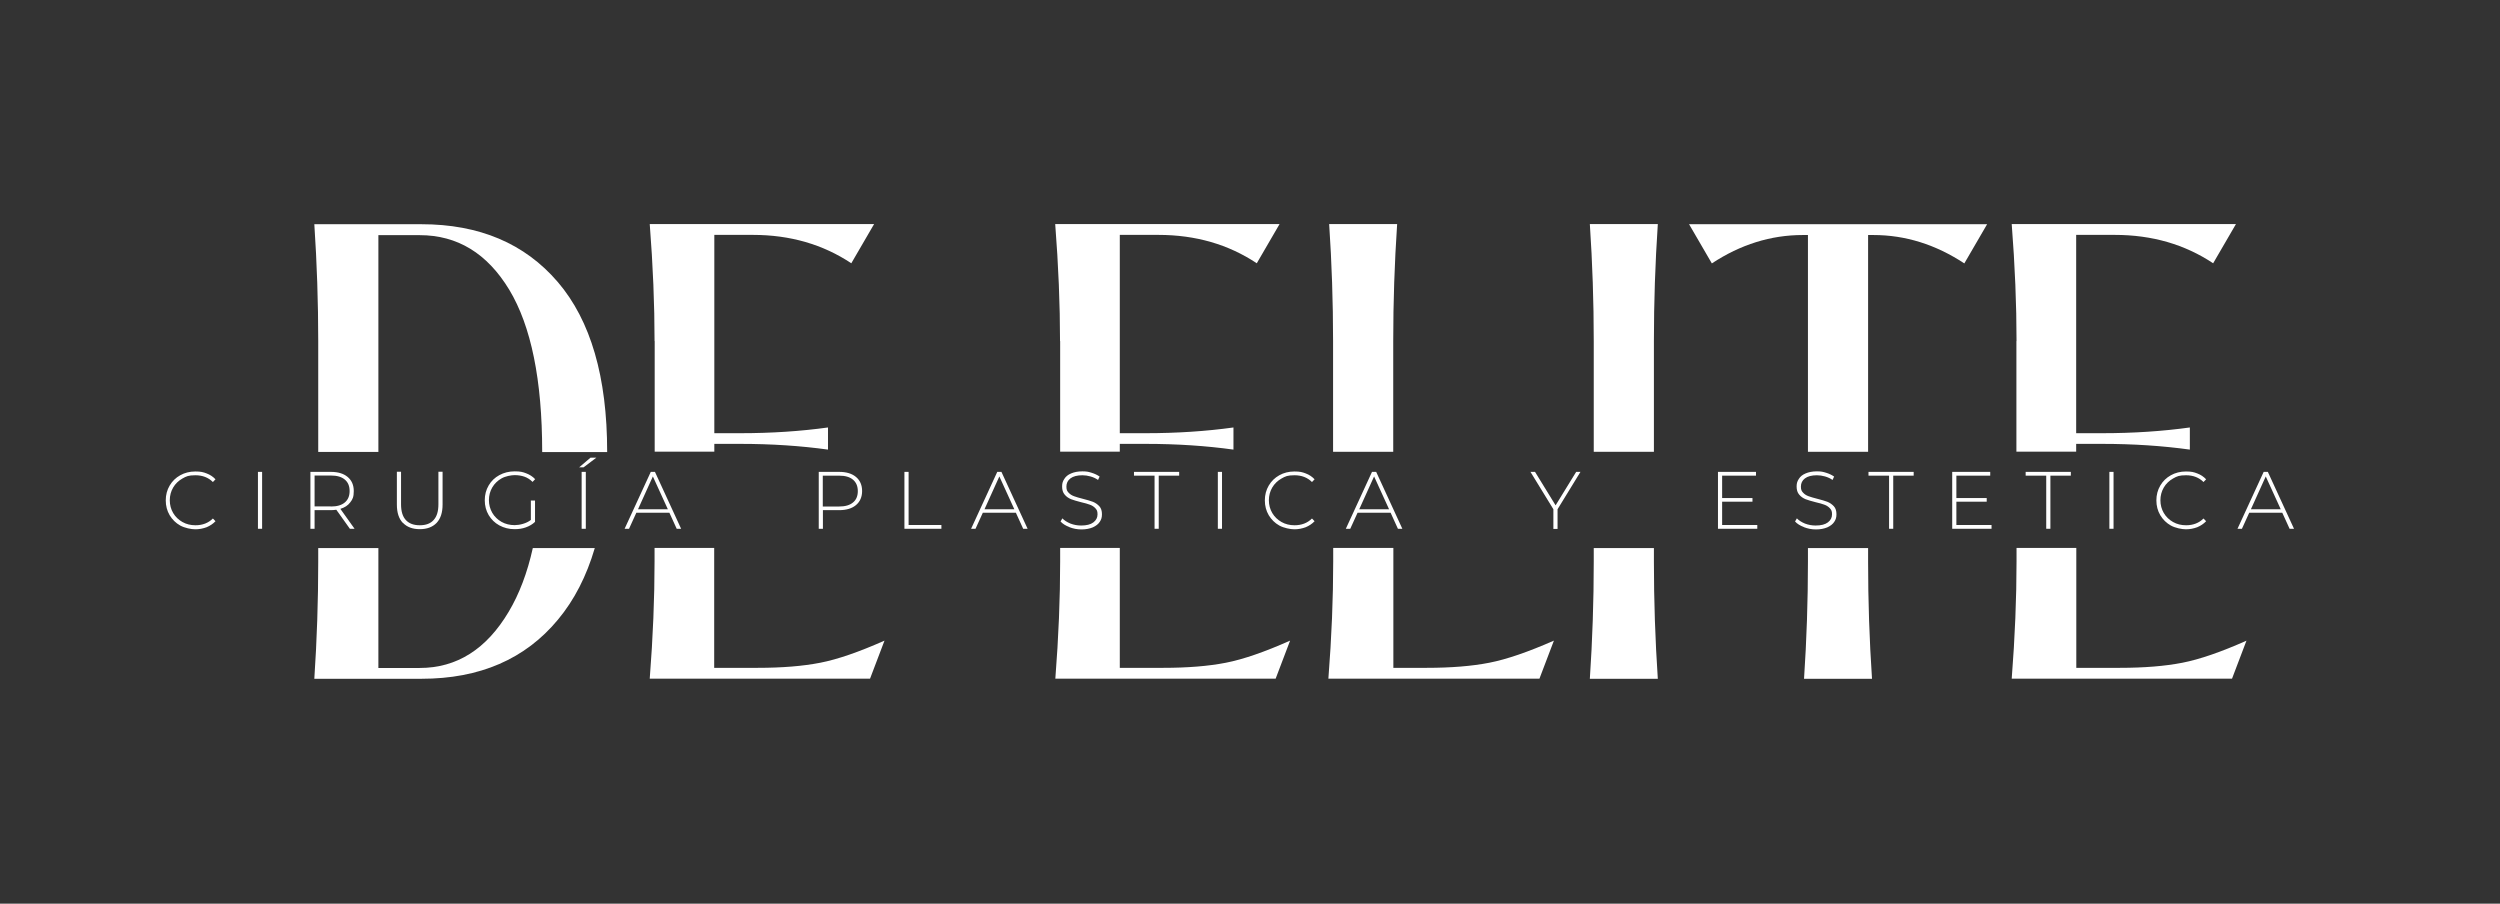
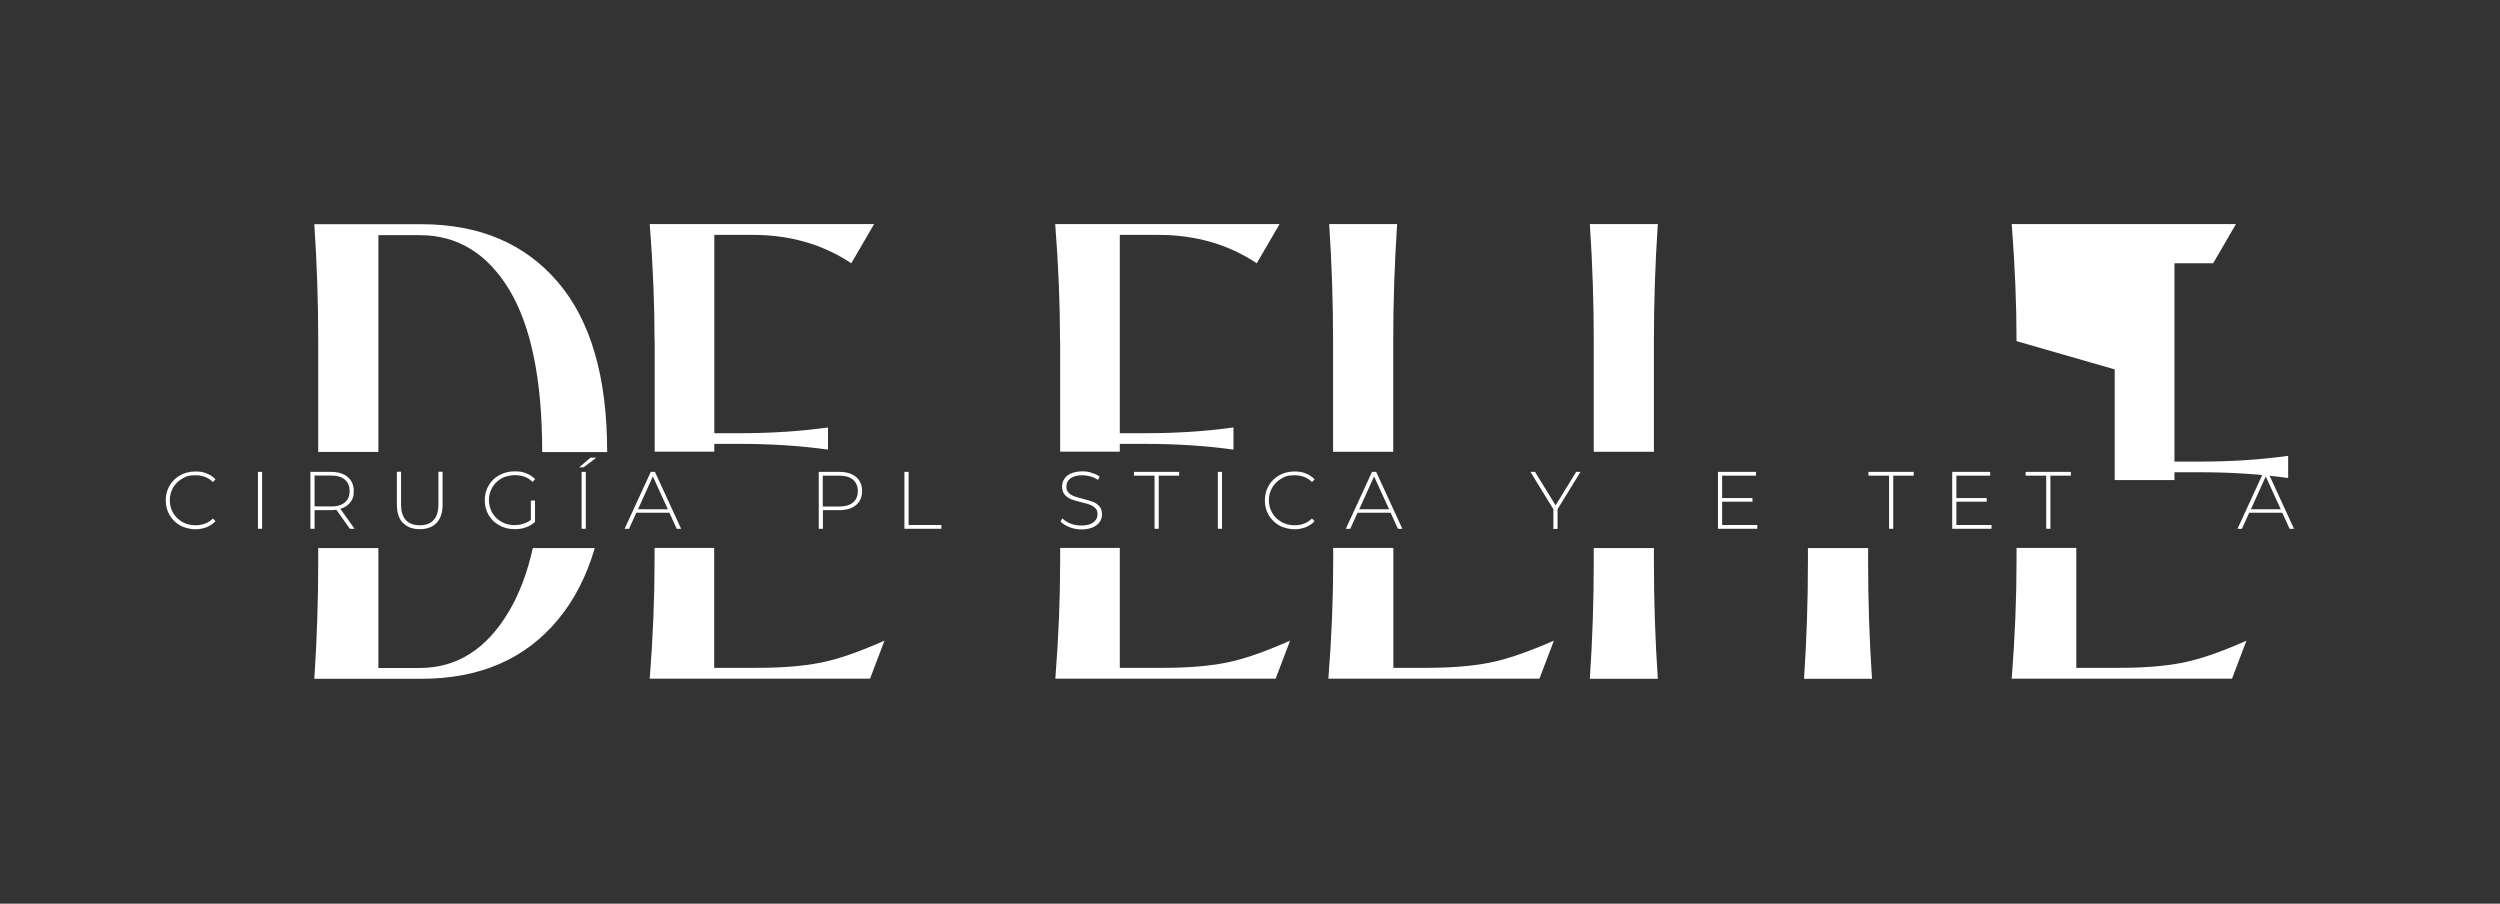
<svg xmlns="http://www.w3.org/2000/svg" id="Capa_1" data-name="Capa 1" width="1920" height="694" version="1.1" viewBox="0 0 1920 694">
  <rect x="0" y="0" width="1920" height="694" fill="#333333" stroke="none" />
  <defs>
    <style> .cls-1 { fill: #fff; stroke-width: 0px; } </style>
  </defs>
  <g>
    <path class="cls-1" d="M428.3,216.5c-25.3-29.5-60.2-44.3-104.7-44.3h-82.2c2,30,3,59.9,3,89.9v85h46.2v-166.5h31.7c29,0,51.9,14,68.8,41.9,16.8,27.9,25.3,69.4,25.3,124.4v.3h49.9v-.3c0-57.3-12.6-100.7-37.9-130.3ZM409.2,420.9c-4.2,19-10.4,35.3-18.5,48.9-17.1,28.8-39.9,43.2-68.4,43.2h-31.7v-92.1h-46.2v10.5c0,30-1,59.9-3,89.9h82.3c44.7,0,79.7-15.1,104.8-45.4,12.6-15.1,22-33.5,28.3-55h-47.6Z" />
    <path class="cls-1" d="M502.7,262c0-27.9-1.2-57.9-3.7-89.9h172.3l-17.5,30.1c-21.8-14.5-47-21.8-75.5-21.8h-29.7v152.3h19.9c24,0,46.5-1.5,67.4-4.4v17c-20.9-2.9-43.4-4.4-67.4-4.4h-19.9v6h-45.8v-85Z" />
    <path class="cls-1" d="M679.3,492l-11.1,29.2h-169.2c2.5-32,3.7-62,3.7-89.9v-10.5h45.8v92.1h33.4c18.7,0,34.7-1.3,48-3.9,13.4-2.6,29.8-8.3,49.4-17Z" />
    <path class="cls-1" d="M814.1,262c0-27.9-1.2-57.9-3.7-89.9h172.3l-17.5,30.1c-21.8-14.5-47-21.8-75.5-21.8h-29.7v152.3h19.9c24,0,46.5-1.5,67.4-4.4v17c-20.9-2.9-43.4-4.4-67.4-4.4h-19.9v6h-45.8v-85Z" />
    <path class="cls-1" d="M990.8,492l-11.1,29.2h-169.2c2.5-32,3.7-62,3.7-89.9v-10.5h45.8v92.1h33.4c18.7,0,34.7-1.3,48-3.9,13.4-2.6,29.8-8.3,49.4-17Z" />
    <path class="cls-1" d="M1023.8,262c0-30-1-59.9-3-89.9h52.2c-2,30-3,59.9-3,89.9v85h-46.2v-85Z" />
    <path class="cls-1" d="M1193.4,492l-11.1,29.2h-162.1c2.5-32,3.7-62,3.7-89.9v-10.5h46.2v92.1h25.6c18.7,0,34.7-1.3,48-3.9,13.4-2.6,29.9-8.3,49.7-17Z" />
    <path class="cls-1" d="M1270.2,431.4c0,30,1,59.9,3,89.9h-52.2c2-30,3-59.9,3-89.9v-10.5h46.2v10.5Z" />
    <path class="cls-1" d="M1224,262c0-30-1-59.9-3-89.9h52.2c-2,30-3,59.9-3,89.9v85h-46.2v-85Z" />
    <path class="cls-1" d="M1434.7,431.4c0,30,1,59.9,3,89.9h-52.2c2-30,3-59.9,3-89.9v-10.5h46.2v10.5Z" />
-     <path class="cls-1" d="M1526.1,172.2l-17.5,30.1c-22-14.5-45.3-21.8-69.8-21.8h-4.1v166.5h-46.2v-166.5h-4c-24.5,0-47.8,7.3-69.8,21.8l-17.5-30.1h228.9Z" />
-     <path class="cls-1" d="M1548.7,262c0-27.9-1.2-57.9-3.7-89.9h172.2l-17.5,30.1c-21.8-14.5-47-21.8-75.5-21.8h-29.7v152.3h19.9c24,0,46.5-1.5,67.4-4.4v17c-20.9-2.9-43.4-4.4-67.4-4.4h-19.9v6h-45.9v-85Z" />
+     <path class="cls-1" d="M1548.7,262c0-27.9-1.2-57.9-3.7-89.9h172.2l-17.5,30.1h-29.7v152.3h19.9c24,0,46.5-1.5,67.4-4.4v17c-20.9-2.9-43.4-4.4-67.4-4.4h-19.9v6h-45.9v-85Z" />
    <path class="cls-1" d="M1725.3,492l-11.1,29.2h-169.2c2.5-32,3.7-62,3.7-89.9v-10.5h45.9v92.1h33.4c18.7,0,34.7-1.3,48-3.9,13.4-2.6,29.8-8.3,49.4-17Z" />
  </g>
  <g>
    <path class="cls-1" d="M138.4,403.6c-3.4-1.9-6.1-4.6-8.1-7.9-2-3.4-3-7.2-3-11.4s1-8,3-11.4c2-3.4,4.7-6,8.1-7.9s7.3-2.9,11.6-2.9,6.1.5,8.7,1.5c2.7,1,4.9,2.5,6.8,4.5l-2,2.1c-3.5-3.5-8-5.2-13.4-5.2s-7,.8-10,2.5c-3,1.7-5.4,4-7.1,6.9-1.7,2.9-2.6,6.2-2.6,9.8s.9,6.9,2.6,9.8c1.7,2.9,4.1,5.2,7.1,6.9,3,1.7,6.3,2.5,10,2.5,5.4,0,9.9-1.7,13.4-5.2l2,2.1c-1.9,2-4.2,3.5-6.8,4.6-2.7,1-5.6,1.6-8.7,1.6s-8.2-1-11.6-2.9h0Z" />
    <path class="cls-1" d="M198.1,362.4h3.2v43.7h-3.2v-43.7Z" />
    <path class="cls-1" d="M268.7,406.1l-10.4-14.6c-1.5.2-3,.3-4.2.3h-12.5v14.3h-3.2v-43.7h15.7c5.5,0,9.8,1.3,12.9,3.9,3.1,2.6,4.7,6.2,4.7,10.8s-.9,6.4-2.7,8.7c-1.8,2.4-4.3,4-7.6,5l10.9,15.3h-3.6ZM254.1,389c4.7,0,8.2-1,10.7-3.1,2.5-2.1,3.7-5,3.7-8.8s-1.2-6.7-3.7-8.8c-2.5-2.1-6-3.1-10.7-3.1h-12.5v23.7h12.5Z" />
    <path class="cls-1" d="M309.4,401.6c-3.1-3.2-4.6-7.9-4.6-14.1v-25.2h3.2v25c0,5.4,1.2,9.4,3.7,12.1,2.5,2.7,6,4,10.7,4s8.2-1.3,10.6-4c2.5-2.7,3.7-6.7,3.7-12.1v-25h3.2v25.2c0,6.2-1.5,10.8-4.6,14.1-3.1,3.2-7.4,4.8-12.9,4.8s-9.8-1.6-12.9-4.8h0Z" />
    <path class="cls-1" d="M407.8,384.4h3.1v16.4c-1.9,1.8-4.2,3.2-7,4.2-2.7,1-5.6,1.4-8.7,1.4-4.3,0-8.2-1-11.7-2.9-3.5-1.9-6.2-4.6-8.2-7.9-2-3.4-3-7.2-3-11.4s1-8,3-11.4c2-3.4,4.7-6,8.2-7.9,3.5-1.9,7.4-2.9,11.8-2.9s6.2.5,8.8,1.5c2.7,1,5,2.5,6.9,4.5l-2,2.1c-1.8-1.8-3.9-3.2-6.2-4-2.3-.8-4.8-1.2-7.5-1.2s-7.1.8-10.1,2.5c-3,1.7-5.4,4-7.1,6.9-1.7,2.9-2.6,6.2-2.6,9.8s.9,6.8,2.6,9.8c1.7,2.9,4.1,5.2,7.1,6.9,3,1.7,6.4,2.5,10.1,2.5s9.1-1.3,12.4-4v-15.1h0Z" />
    <path class="cls-1" d="M453.5,351.5h4.5l-9.8,7.4h-3.4l8.7-7.4h0ZM446.7,362.4h3.2v43.7h-3.2v-43.7Z" />
    <path class="cls-1" d="M514.1,393.8h-25.4l-5.6,12.3h-3.4l20.1-43.7h3.2l20.1,43.7h-3.4l-5.6-12.3h0ZM512.9,391.1l-11.5-25.2-11.4,25.2h22.9,0Z" />
    <path class="cls-1" d="M657.4,366.3c3.1,2.6,4.7,6.2,4.7,10.8s-1.6,8.2-4.7,10.8c-3.1,2.6-7.4,3.9-12.9,3.9h-12.5v14.3h-3.2v-43.7h15.7c5.5,0,9.8,1.3,12.9,3.9h0ZM655.1,385.9c2.5-2,3.7-5,3.7-8.7s-1.2-6.7-3.7-8.8c-2.5-2.1-6-3.1-10.7-3.1h-12.5v23.7h12.5c4.7,0,8.2-1,10.7-3.1Z" />
    <path class="cls-1" d="M694.6,362.4h3.2v40.8h25.2v2.9h-28.4v-43.7Z" />
-     <path class="cls-1" d="M780.2,393.8h-25.4l-5.6,12.3h-3.4l20.1-43.7h3.2l20.1,43.7h-3.4l-5.6-12.3h0ZM779,391.1l-11.5-25.2-11.4,25.2h22.9,0Z" />
    <path class="cls-1" d="M821.3,404.8c-2.9-1.1-5.2-2.5-6.8-4.3l1.4-2.4c1.5,1.6,3.6,2.9,6.2,4,2.6,1,5.3,1.5,8.2,1.5,4.2,0,7.3-.8,9.4-2.4,2.1-1.6,3.2-3.6,3.2-6.2s-.6-3.5-1.7-4.7c-1.1-1.2-2.5-2.1-4.2-2.7-1.7-.6-3.9-1.3-6.7-1.9-3.2-.8-5.8-1.6-7.7-2.3-1.9-.8-3.6-1.9-4.9-3.5-1.4-1.6-2-3.7-2-6.3s.6-4.1,1.7-5.8c1.1-1.8,2.8-3.2,5.2-4.2,2.3-1,5.2-1.6,8.7-1.6s4.8.4,7.1,1.1c2.3.7,4.4,1.7,6.1,2.9l-1.2,2.6c-1.7-1.2-3.7-2.1-5.8-2.7-2.1-.6-4.2-.9-6.2-.9-4,0-7.1.8-9.2,2.4-2.1,1.6-3.1,3.7-3.1,6.3s.6,3.5,1.7,4.7c1.1,1.2,2.5,2.1,4.2,2.7,1.7.6,3.9,1.3,6.8,2,3.2.8,5.8,1.6,7.7,2.3,1.9.8,3.5,1.9,4.9,3.4,1.4,1.5,2,3.6,2,6.2s-.6,4.1-1.7,5.8c-1.1,1.7-2.9,3.1-5.3,4.2-2.4,1-5.3,1.6-8.7,1.6s-6.3-.6-9.2-1.7h0Z" />
    <path class="cls-1" d="M886.6,365.3h-15.7v-2.9h34.7v2.9h-15.7v40.8h-3.2v-40.8Z" />
    <path class="cls-1" d="M935.3,362.4h3.2v43.7h-3.2v-43.7Z" />
    <path class="cls-1" d="M982.5,403.6c-3.4-1.9-6.1-4.6-8.1-7.9-2-3.4-3-7.2-3-11.4s1-8,3-11.4c2-3.4,4.7-6,8.1-7.9,3.4-1.9,7.3-2.9,11.6-2.9s6.1.5,8.7,1.5c2.7,1,4.9,2.5,6.8,4.5l-2,2.1c-3.5-3.5-8-5.2-13.4-5.2s-7,.8-10,2.5c-3,1.7-5.4,4-7.1,6.9-1.7,2.9-2.6,6.2-2.6,9.8s.9,6.9,2.6,9.8c1.7,2.9,4.1,5.2,7.1,6.9,3,1.7,6.3,2.5,10,2.5,5.4,0,9.9-1.7,13.4-5.2l2,2.1c-1.9,2-4.2,3.5-6.8,4.6-2.7,1-5.6,1.6-8.7,1.6s-8.2-1-11.6-2.9h0Z" />
    <path class="cls-1" d="M1068,393.8h-25.4l-5.6,12.3h-3.4l20.1-43.7h3.2l20.1,43.7h-3.4l-5.6-12.3h0ZM1066.8,391.1l-11.5-25.2-11.4,25.2h22.9,0Z" />
    <path class="cls-1" d="M1196.2,391.1v15.1h-3.2v-15.1l-17.6-28.7h3.5l15.8,25.7,15.8-25.7h3.3l-17.6,28.7Z" />
    <path class="cls-1" d="M1349.6,403.2v2.9h-30.2v-43.7h29.2v2.9h-26v17.2h23.3v2.8h-23.3v17.9h27Z" />
-     <path class="cls-1" d="M1385.4,404.8c-2.9-1.1-5.2-2.5-6.8-4.3l1.4-2.4c1.5,1.6,3.6,2.9,6.2,4,2.6,1,5.3,1.5,8.2,1.5,4.2,0,7.3-.8,9.4-2.4,2.1-1.6,3.2-3.6,3.2-6.2s-.6-3.5-1.7-4.7c-1.1-1.2-2.5-2.1-4.2-2.7-1.7-.6-3.9-1.3-6.7-1.9-3.2-.8-5.8-1.6-7.7-2.3-1.9-.8-3.6-1.9-4.9-3.5-1.4-1.6-2-3.7-2-6.3s.6-4.1,1.7-5.8c1.1-1.8,2.8-3.2,5.2-4.2,2.3-1,5.2-1.6,8.7-1.6s4.8.4,7.1,1.1c2.3.7,4.4,1.7,6.1,2.9l-1.2,2.6c-1.7-1.2-3.7-2.1-5.8-2.7-2.1-.6-4.2-.9-6.2-.9-4,0-7.1.8-9.2,2.4-2.1,1.6-3.1,3.7-3.1,6.3s.6,3.5,1.7,4.7c1.1,1.2,2.5,2.1,4.2,2.7,1.7.6,3.9,1.3,6.8,2,3.2.8,5.8,1.6,7.7,2.3,1.9.8,3.5,1.9,4.9,3.4,1.4,1.5,2,3.6,2,6.2s-.6,4.1-1.7,5.8c-1.1,1.7-2.9,3.1-5.3,4.2-2.4,1-5.3,1.6-8.7,1.6s-6.3-.6-9.2-1.7h0Z" />
    <path class="cls-1" d="M1450.7,365.3h-15.7v-2.9h34.7v2.9h-15.7v40.8h-3.2v-40.8Z" />
    <path class="cls-1" d="M1529.5,403.2v2.9h-30.2v-43.7h29.2v2.9h-26v17.2h23.3v2.8h-23.3v17.9h27Z" />
    <path class="cls-1" d="M1571.4,365.3h-15.7v-2.9h34.7v2.9h-15.7v40.8h-3.2v-40.8Z" />
-     <path class="cls-1" d="M1620,362.4h3.2v43.7h-3.2v-43.7Z" />
-     <path class="cls-1" d="M1667.2,403.6c-3.4-1.9-6.1-4.6-8.1-7.9-2-3.4-3-7.2-3-11.4s1-8,3-11.4c2-3.4,4.7-6,8.1-7.9,3.4-1.9,7.3-2.9,11.6-2.9s6.1.5,8.7,1.5c2.7,1,4.9,2.5,6.8,4.5l-2,2.1c-3.5-3.5-8-5.2-13.4-5.2s-7,.8-10,2.5c-3,1.7-5.4,4-7.1,6.9-1.7,2.9-2.6,6.2-2.6,9.8s.9,6.9,2.6,9.8c1.7,2.9,4.1,5.2,7.1,6.9,3,1.7,6.3,2.5,10,2.5,5.4,0,9.9-1.7,13.4-5.2l2,2.1c-1.9,2-4.2,3.5-6.8,4.6-2.7,1-5.6,1.6-8.7,1.6s-8.2-1-11.6-2.9h0Z" />
    <path class="cls-1" d="M1752.8,393.8h-25.4l-5.6,12.3h-3.4l20.1-43.7h3.2l20.1,43.7h-3.4l-5.6-12.3h0ZM1751.6,391.1l-11.5-25.2-11.4,25.2h22.9,0Z" />
  </g>
</svg>